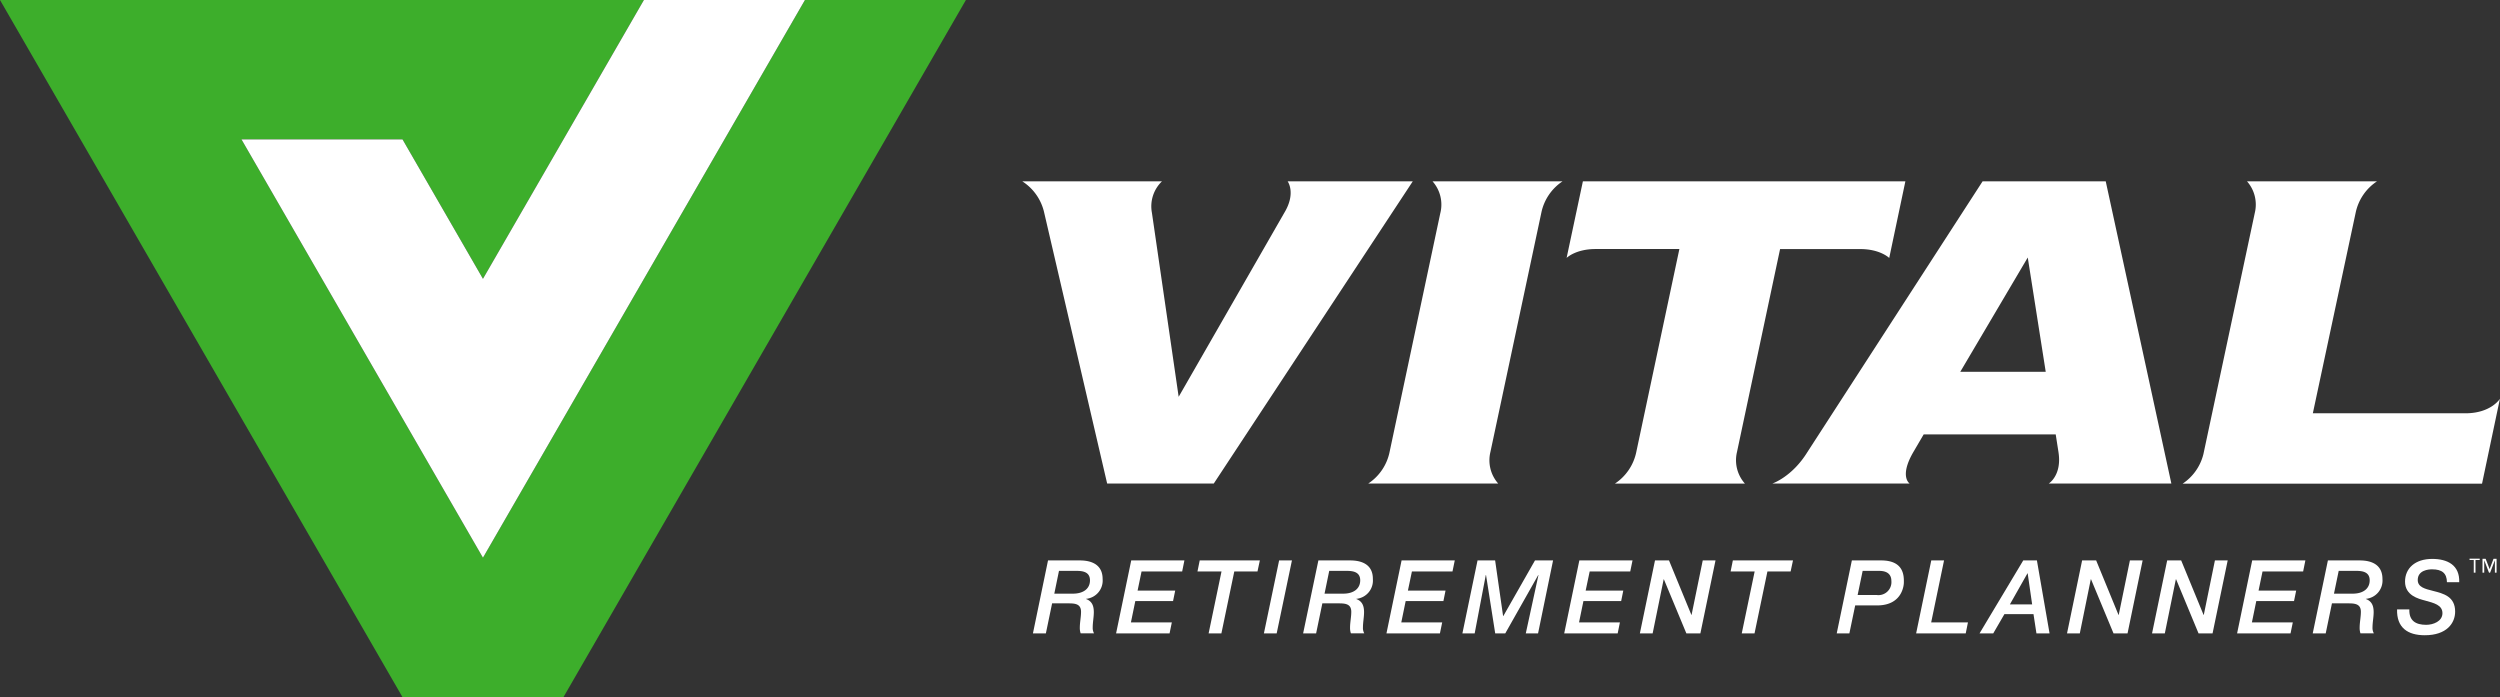
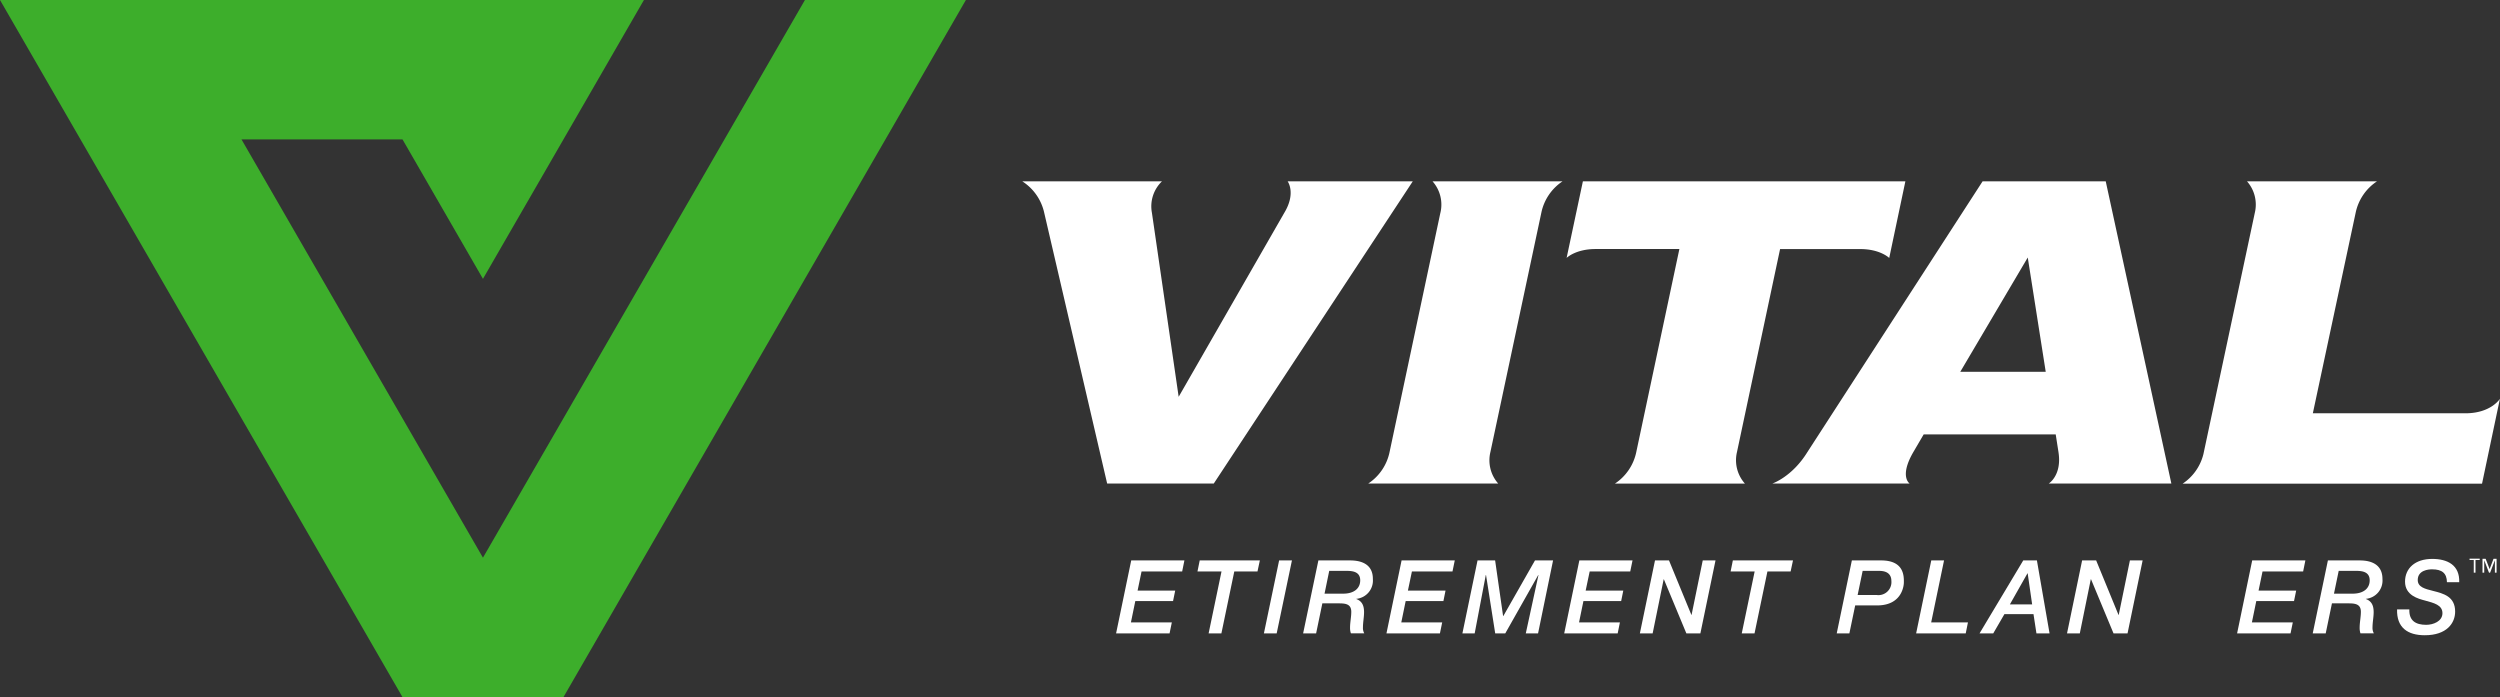
<svg xmlns="http://www.w3.org/2000/svg" id="Layer_1" data-name="Layer 1" viewBox="0 0 592.81 165.3">
  <rect x="0" y="0" width="592.81" height="165.3" fill="#333333" stroke="none" />
  <defs>
    <style>      .cls-1 {        fill: #3dae2b;      }      .cls-2 {        fill: #fff;      }      .cls-3 {        fill: #fff;      }      .cls-4 {        fill: #ffffff;      }    </style>
  </defs>
  <g>
    <g>
      <polygon class="cls-1" points="0 0 152.69 0 114.52 66.12 95.44 33.05 57.26 33.05 114.52 132.24 190.87 0 229.04 0 133.61 165.3 95.44 165.3 0 0" />
-       <polygon class="cls-2" points="152.69 0 114.52 66.12 95.44 33.05 57.26 33.05 114.52 132.24 190.87 0 152.69 0" />
    </g>
    <g>
      <g>
-         <path class="cls-3" d="M256,132.89h-7.49l-3.58,17.31H248l1.48-7.13h3.62c1.62,0,3.24,0,3.24,2,0,1.26-.29,2.49-.29,3.78a3.9,3.9,0,0,0,.2,1.33h3.17a2.72,2.72,0,0,1-.31-1.43c0-1.19.26-2.4.26-3.59,0-1.43-.38-2.59-1.84-3.12V142a4.36,4.36,0,0,0,3.93-4.7C261.46,133.09,257.48,132.89,256,132.89Zm-1.6,7.88H250l1.11-5.4h4.25c1.6,0,3.1.36,3.1,2.25S257,140.77,254.4,140.77Z" />
        <polygon class="cls-3" points="264.65 150.2 277.33 150.2 277.87 147.58 268.17 147.58 269.21 142.52 278.16 142.52 278.67 140.04 269.75 140.04 270.69 135.51 280.32 135.51 280.85 132.89 268.24 132.89 264.65 150.2" />
        <polygon class="cls-3" points="283.95 135.51 289.65 135.51 286.59 150.2 289.62 150.2 292.68 135.51 298.18 135.51 298.74 132.89 284.48 132.89 283.95 135.51" />
        <polygon class="cls-3" points="299.7 150.2 302.73 150.2 306.35 132.89 303.31 132.89 299.7 150.2" />
        <path class="cls-3" d="M320.11,132.89h-7.49L309,150.2h3.08l1.48-7.13h3.61c1.63,0,3.25,0,3.25,2,0,1.26-.29,2.49-.29,3.78a3.9,3.9,0,0,0,.2,1.33h3.17a2.63,2.63,0,0,1-.31-1.43c0-1.19.26-2.4.26-3.59,0-1.43-.39-2.59-1.84-3.12V142a4.36,4.36,0,0,0,3.93-4.7C325.57,133.09,321.59,132.89,320.11,132.89Zm-1.6,7.88h-4.43l1.11-5.4h4.24c1.6,0,3.11.36,3.11,2.25S321.08,140.77,318.51,140.77Z" />
        <polygon class="cls-3" points="328.76 150.2 341.44 150.2 341.98 147.58 332.28 147.58 333.32 142.52 342.27 142.52 342.77 140.04 333.85 140.04 334.8 135.51 344.42 135.51 344.96 132.89 332.35 132.89 328.76 150.2" />
        <polygon class="cls-3" points="356.47 146.08 356.42 146.08 354.53 132.89 350.36 132.89 346.77 150.2 349.68 150.2 352.32 136.34 352.37 136.34 354.55 150.2 356.93 150.2 364.76 136.34 364.81 136.34 361.8 150.2 364.71 150.2 368.27 132.89 363.98 132.89 356.47 146.08" />
        <polygon class="cls-3" points="370.91 150.2 383.59 150.2 384.12 147.58 374.43 147.58 375.47 142.52 384.42 142.52 384.92 140.04 376 140.04 376.95 135.51 386.57 135.51 387.11 132.89 374.5 132.89 370.91 150.2" />
        <polygon class="cls-3" points="401.11 145.81 401.07 145.81 395.76 132.89 392.44 132.89 388.85 150.2 391.88 150.2 394.5 137.35 394.54 137.35 399.88 150.2 403.2 150.2 406.79 132.89 403.76 132.89 401.11 145.81" />
        <polygon class="cls-3" points="410.37 135.51 416.07 135.51 413.01 150.2 416.04 150.2 419.1 135.51 424.6 135.51 425.16 132.89 410.9 132.89 410.37 135.51" />
        <path class="cls-3" d="M446.07,132.89h-6.95l-3.59,17.31h3l1.38-6.64h5.19c6.28,0,6.35-5.28,6.35-5.38C451.48,136.55,451.48,132.89,446.07,132.89Zm-1,8.2h-4.58l1.19-5.72h3.93c2.47,0,2.88,1.4,2.88,2.37A3.08,3.08,0,0,1,445,141.09Z" />
        <polygon class="cls-3" points="460.98 132.89 457.95 132.89 454.36 150.2 466.12 150.2 466.65 147.58 457.93 147.58 460.98 132.89" />
        <path class="cls-3" d="M479.76,132.89,469.39,150.2h3.25l2.66-4.58h6.89l.7,4.58H486l-3-17.31Zm-3.17,10.43,4.17-7.37h.05l1.06,7.37Z" />
        <polygon class="cls-3" points="502.4 145.81 502.35 145.81 497.05 132.89 493.72 132.89 490.14 150.2 493.17 150.2 495.78 137.35 495.83 137.35 501.17 150.2 504.49 150.2 508.07 132.89 505.05 132.89 502.4 145.81" />
-         <polygon class="cls-3" points="522.57 145.81 522.52 145.81 517.21 132.89 513.89 132.89 510.3 150.2 513.33 150.2 515.95 137.35 516 137.35 521.33 150.2 524.65 150.2 528.24 132.89 525.21 132.89 522.57 145.81" />
        <polygon class="cls-3" points="530.47 150.2 543.14 150.2 543.68 147.58 533.98 147.58 535.02 142.52 543.97 142.52 544.48 140.04 535.56 140.04 536.5 135.51 546.13 135.51 546.66 132.89 534.05 132.89 530.47 150.2" />
        <path class="cls-3" d="M559.48,132.89H552L548.4,150.2h3.08l1.48-7.13h3.61c1.63,0,3.25,0,3.25,2,0,1.26-.29,2.49-.29,3.78a4.16,4.16,0,0,0,.19,1.33h3.18a2.64,2.64,0,0,1-.32-1.43c0-1.19.27-2.4.27-3.59,0-1.43-.39-2.59-1.84-3.12V142a4.36,4.36,0,0,0,3.93-4.7C564.94,133.09,561,132.89,559.48,132.89Zm-1.6,7.88h-4.44l1.12-5.4h4.24c1.6,0,3.11.36,3.11,2.25S560.45,140.77,557.88,140.77Z" />
        <path class="cls-3" d="M576.69,135c2.35,0,3.51.9,3.54,3.06h2.91c.14-4.07-2.79-5.53-6.4-5.53-4.1,0-6.45,2.26-6.45,5.38,0,3.3,3.2,4.08,4.73,4.49,2.13.58,4.14,1.06,4.14,3s-2.2,2.76-3.85,2.76c-2.52,0-4.1-1-4-3.66h-2.91c-.12,4.32,2.5,6.13,6.57,6.13,5.24,0,7.2-2.9,7.2-5.6,0-3.63-2.81-4.29-5.26-4.92-1.91-.48-3.61-.89-3.61-2.59C573.32,135.2,575.87,135,576.69,135Z" />
      </g>
      <path class="cls-4" d="M305.33,43s2.05,2.76-.79,7.46L279.49,94.09l-6.34-43.62A8.21,8.21,0,0,1,275.53,43H242.41a11.88,11.88,0,0,1,5.2,7.46l14.92,64.19h25.29L335,43Zm36.22,7.46,0,0L329.5,107.2a11.79,11.79,0,0,1-5.06,7.46h30.82a8.33,8.33,0,0,1-1.85-7.47s0,0,0,0l12.08-56.76A11.79,11.79,0,0,1,370.51,43H339.69A8.3,8.3,0,0,1,341.55,50.47ZM470.12,43l-41.55,64.21c-3.61,5.86-8.28,7.44-8.28,7.44h32.52s-2.5-1.64.9-7.47l2.44-4.17h31.31l.65,4.17c.87,5.52-2.29,7.47-2.29,7.47h29.06L499.32,43Zm-5.29,45.16,16-27.1,4.26,27.1ZM584.62,98H548.43l10.15-47.54h0A11.79,11.79,0,0,1,563.64,43H532.82a8.32,8.32,0,0,1,1.85,7.46l0,0-12.19,57.23a11.81,11.81,0,0,1-4.93,7h71l4.24-20.13S590.69,98,584.62,98Zm-172.74,9.19,0,0L422.1,59.06h19c4.76,0,6.88,2.11,6.88,2.11L451.81,43H375.34l-3.86,18.16s2.12-2.11,6.88-2.11h19.86L388,107.2h0a11.83,11.83,0,0,1-5.06,7.47h30.82A8.33,8.33,0,0,1,411.88,107.19Z" />
      <path class="cls-3" d="M588,132.79h-1v3h-.41v-3h-1v-.31H588Zm4,3h-.4v-2.94h0l-1.13,2.94h-.27l-1.13-2.94h0v2.94h-.41v-3.28h.75l.94,2.43h0l.92-2.43H592Z" />
    </g>
  </g>
</svg>